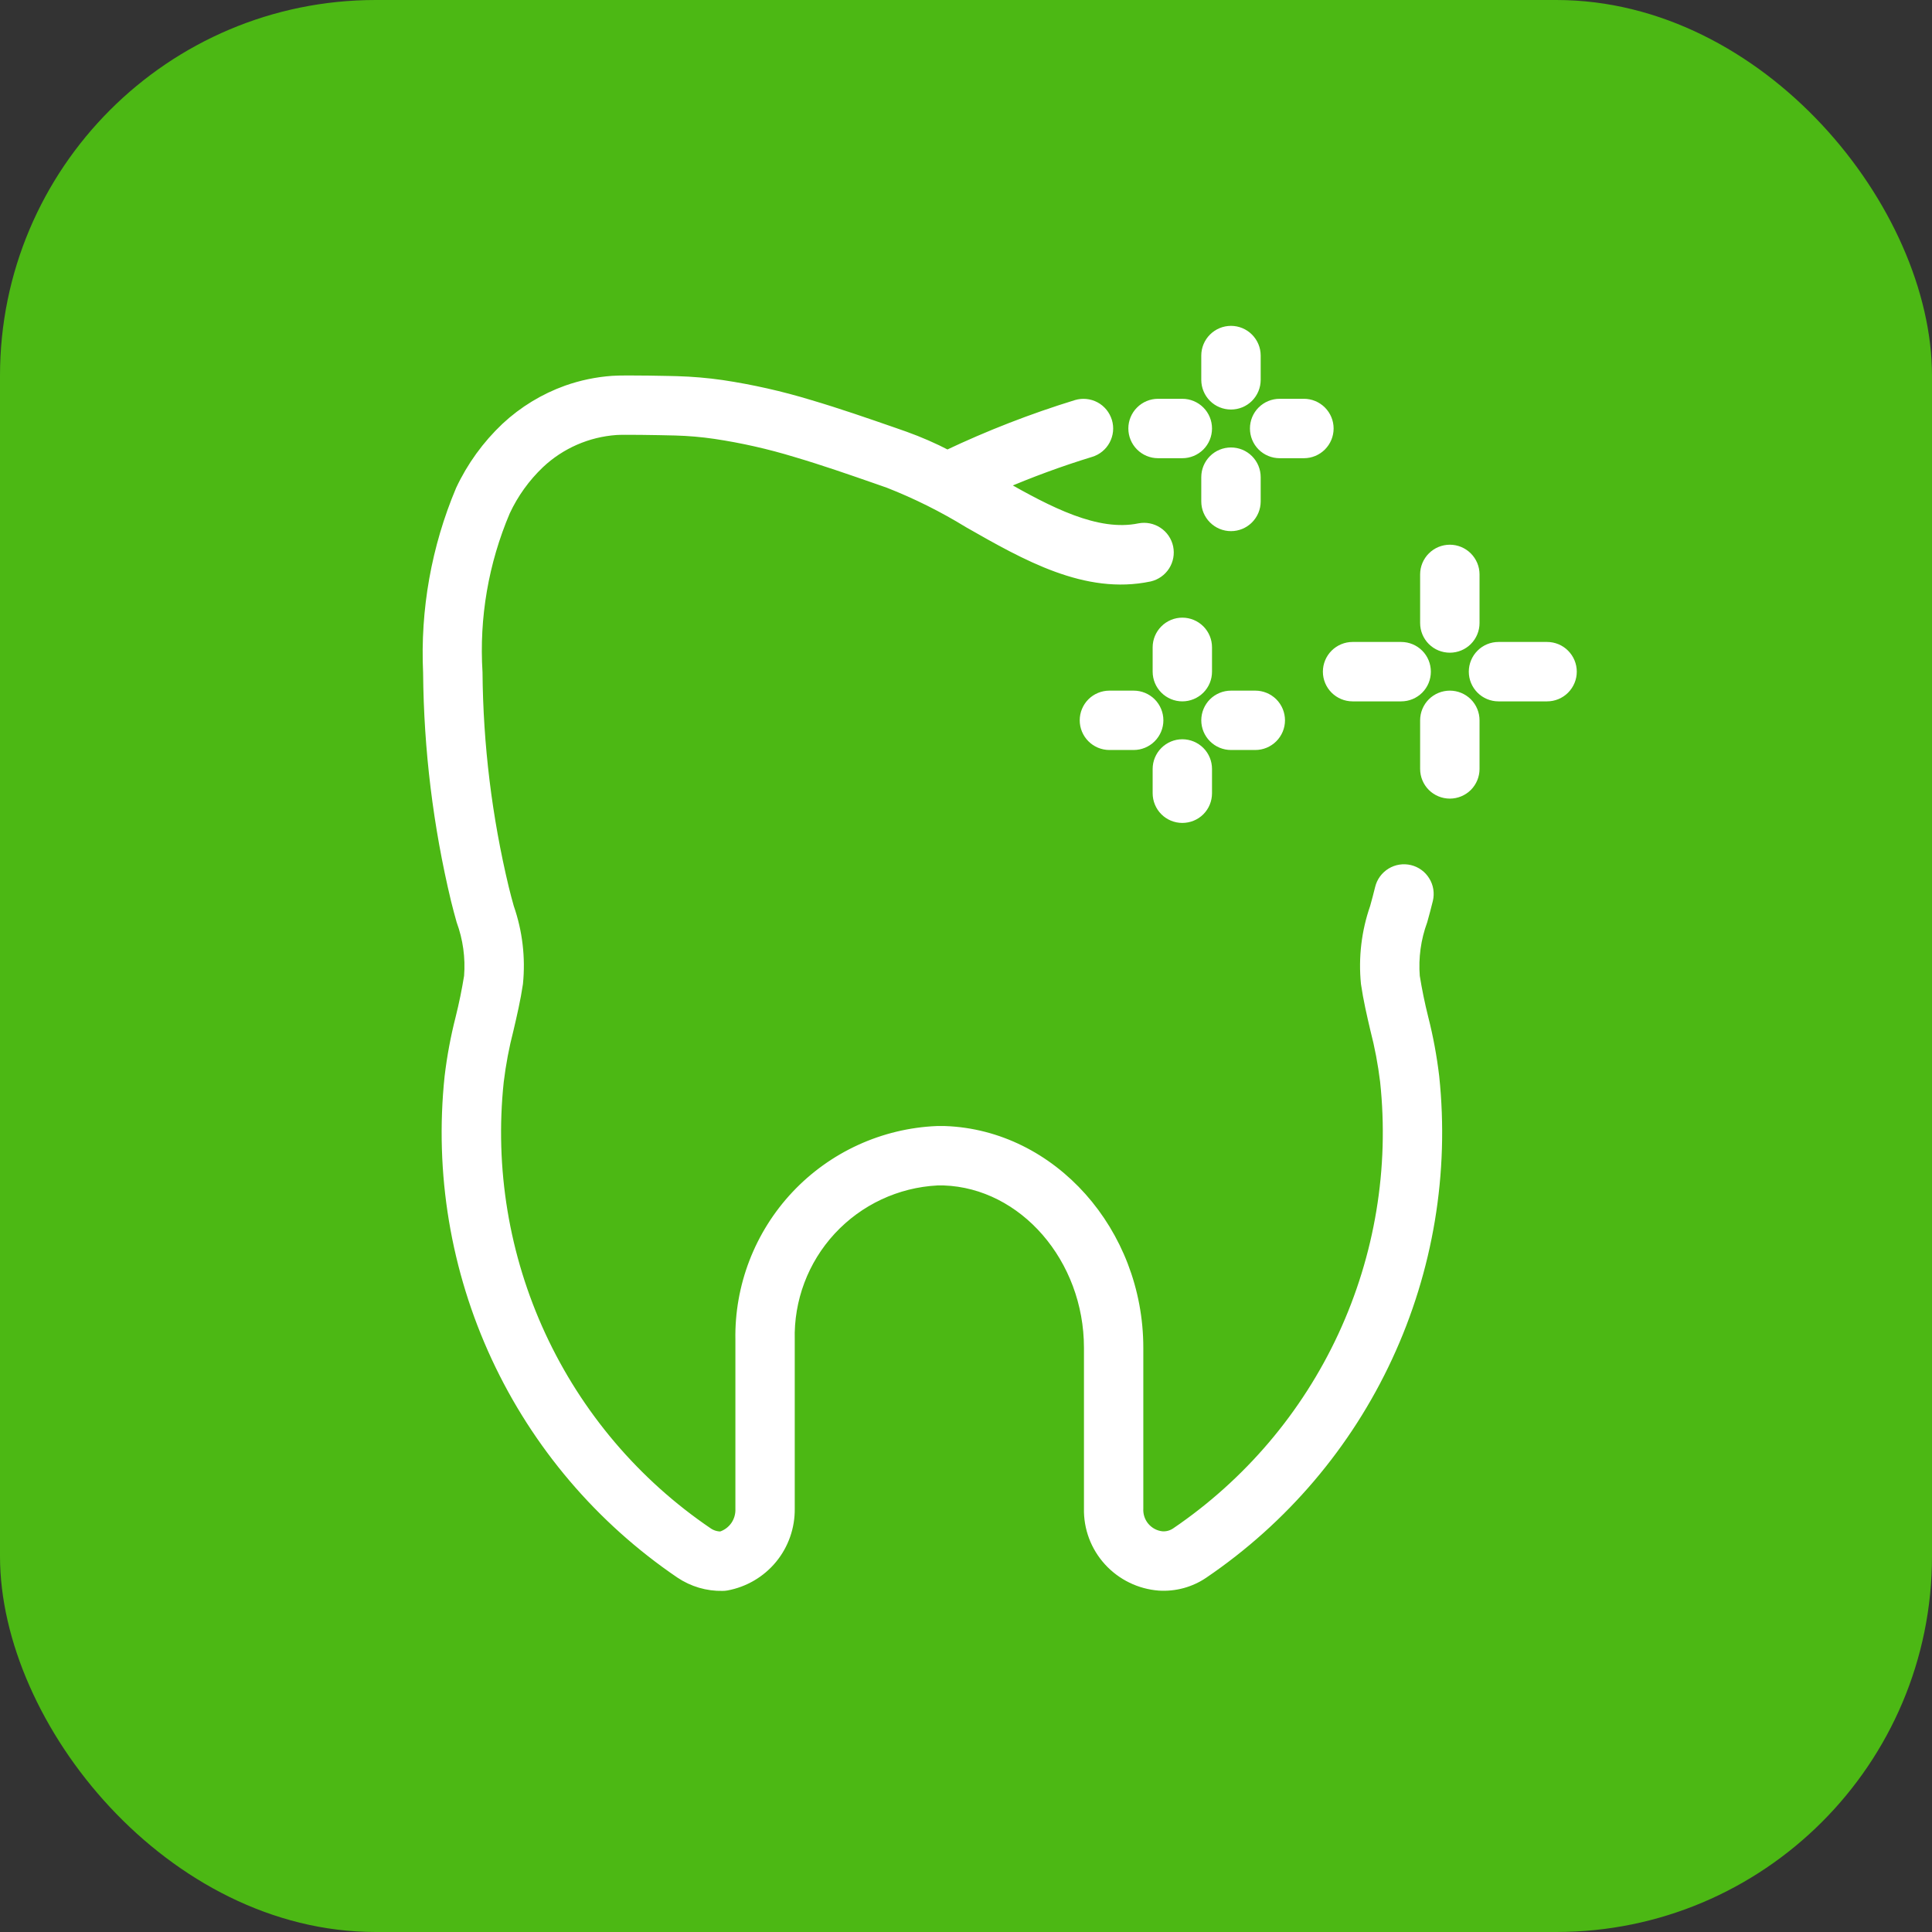
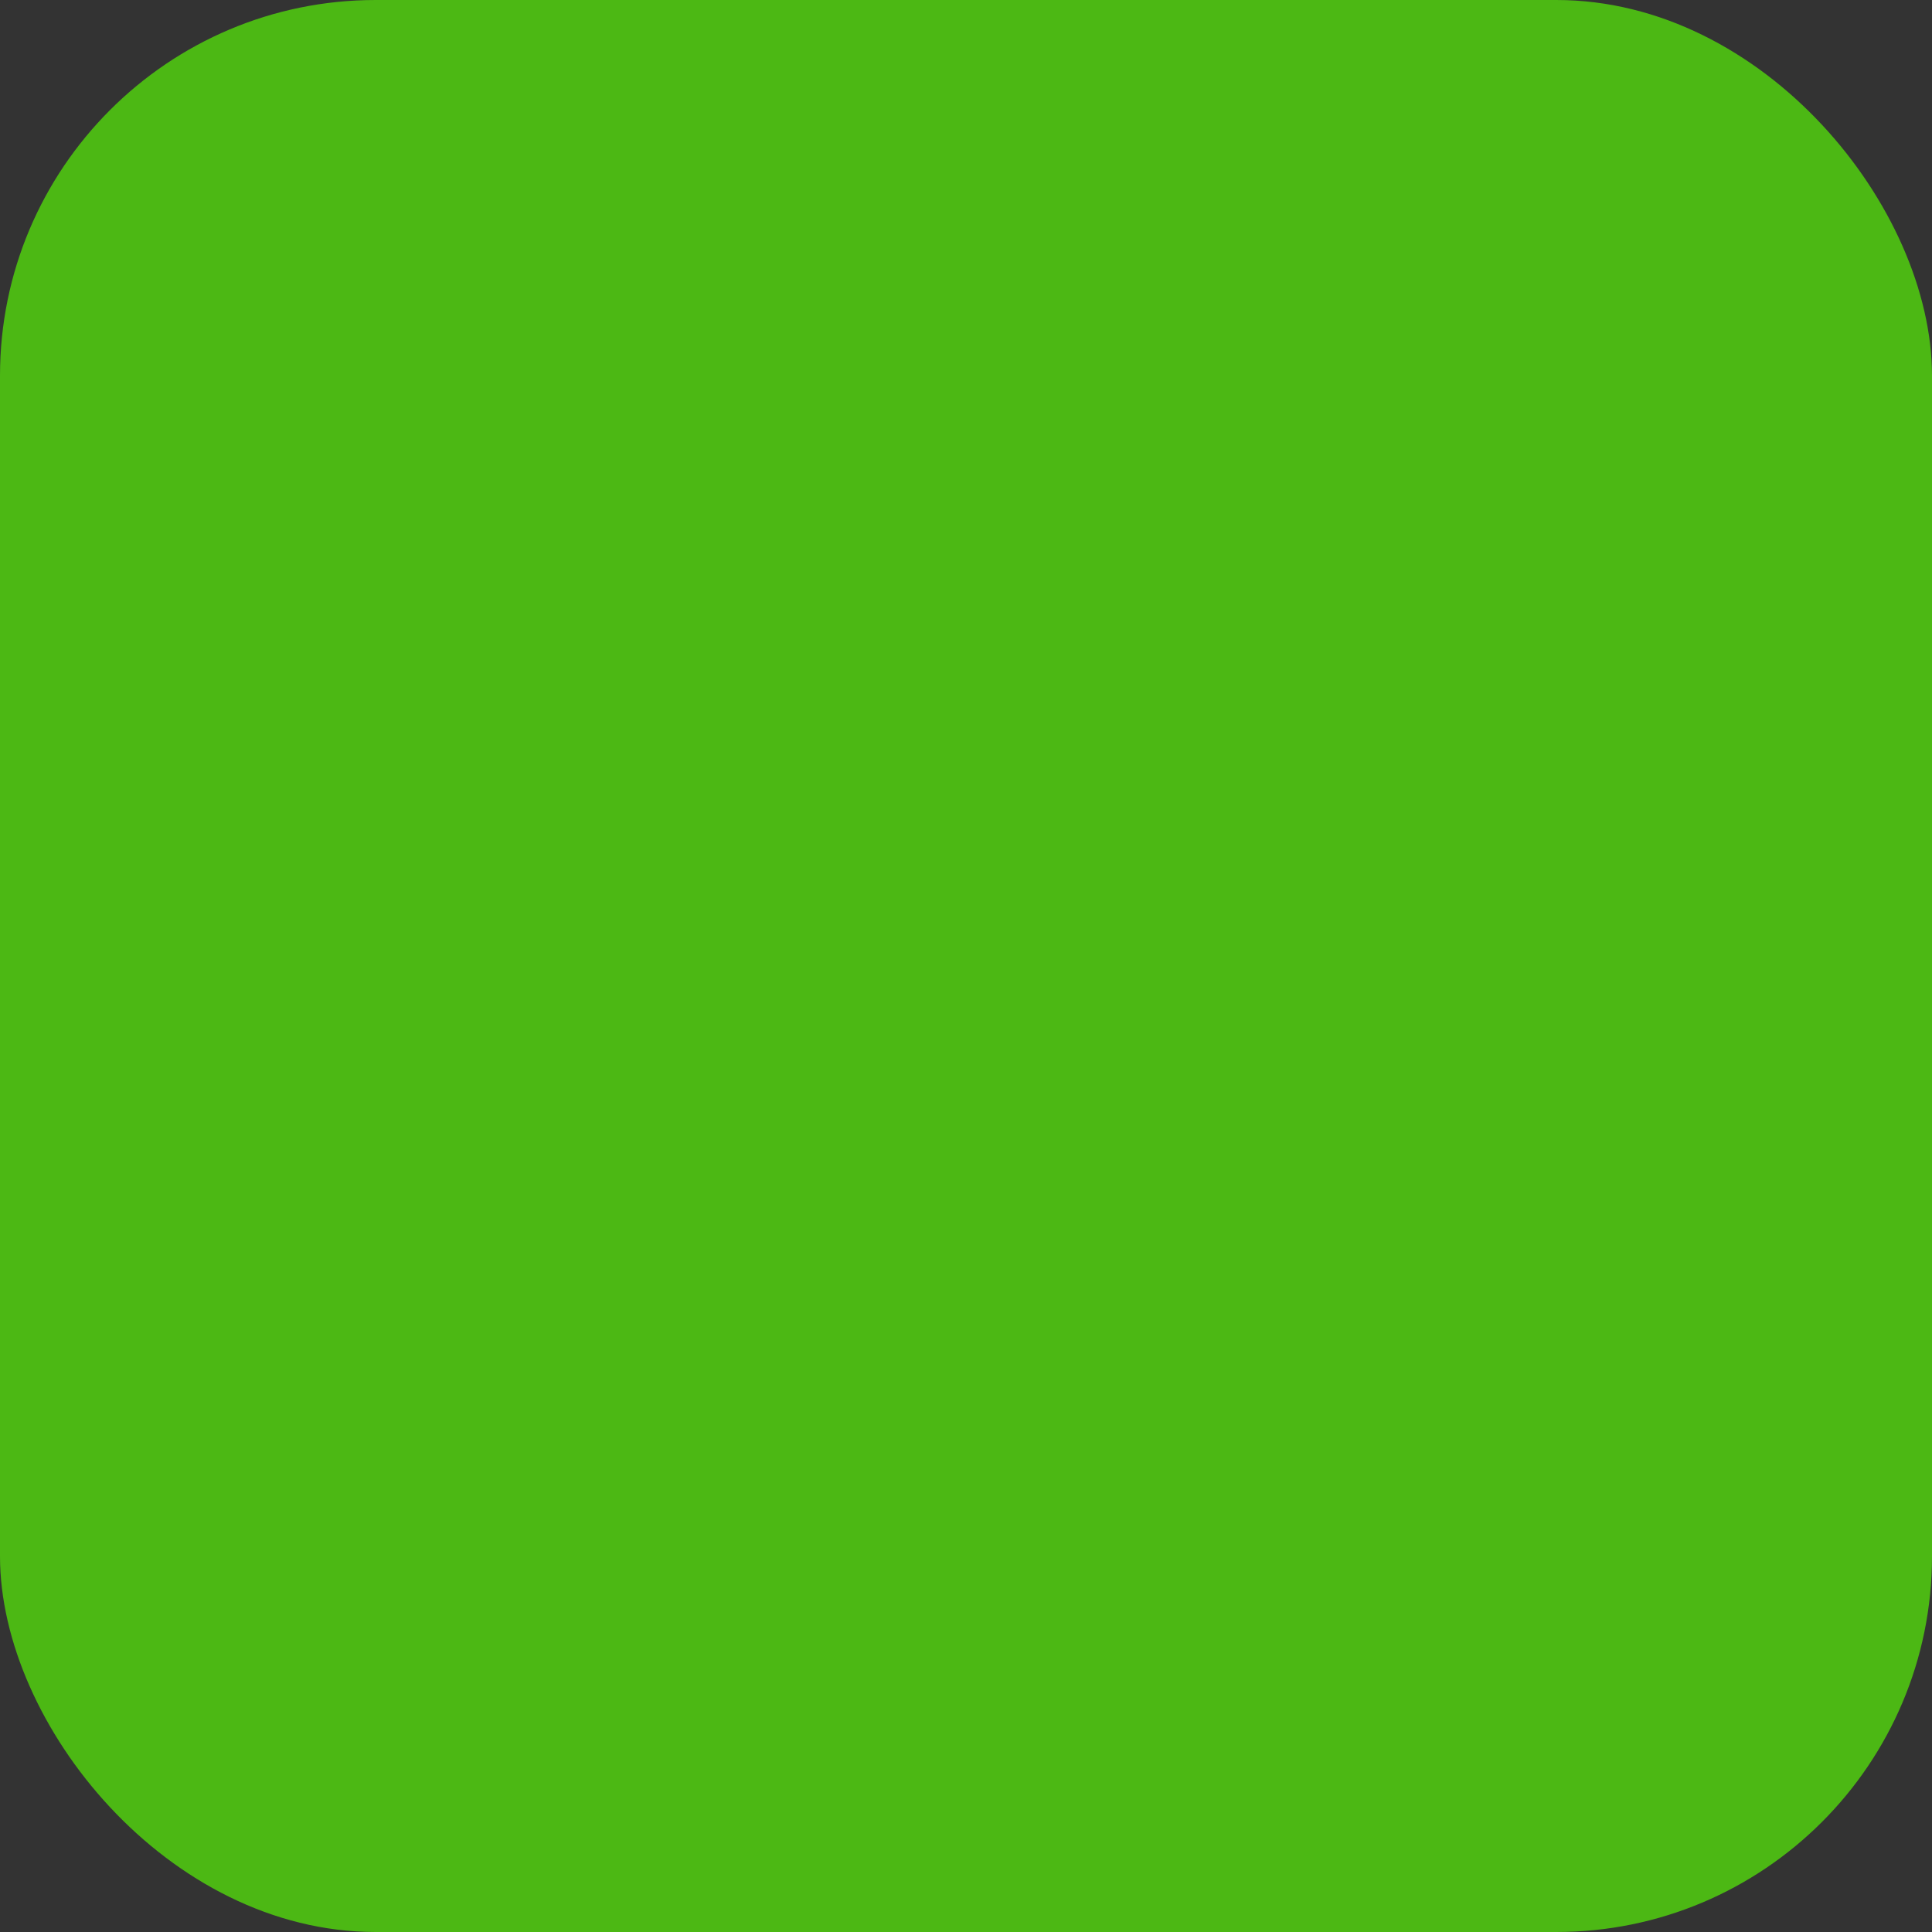
<svg xmlns="http://www.w3.org/2000/svg" width="36" height="36" viewBox="0 0 36 36" fill="none">
  <rect x="0" y="0" width="36" height="36" fill="#333333" stroke="none" />
  <rect width="36" height="36" rx="7" fill="#4CB814" />
  <g clip-path="url(#clip0_789_63)">
-     <path d="M27.016 12.062C27.136 12.062 27.251 12.015 27.336 11.93C27.421 11.845 27.469 11.73 27.469 11.609V10.703C27.469 10.583 27.421 10.468 27.336 10.383C27.251 10.298 27.136 10.25 27.016 10.25C26.895 10.25 26.78 10.298 26.695 10.383C26.61 10.468 26.562 10.583 26.562 10.703V11.609C26.562 11.73 26.61 11.845 26.695 11.93C26.78 12.015 26.895 12.062 27.016 12.062ZM28.828 12.062H27.922C27.802 12.062 27.686 12.11 27.602 12.195C27.517 12.28 27.469 12.395 27.469 12.516C27.469 12.636 27.517 12.751 27.602 12.836C27.686 12.921 27.802 12.969 27.922 12.969H28.828C28.948 12.969 29.064 12.921 29.148 12.836C29.233 12.751 29.281 12.636 29.281 12.516C29.281 12.395 29.233 12.28 29.148 12.195C29.064 12.11 28.948 12.062 28.828 12.062ZM27.016 12.969C26.895 12.969 26.78 13.017 26.695 13.101C26.61 13.186 26.562 13.302 26.562 13.422V14.328C26.562 14.448 26.61 14.564 26.695 14.649C26.78 14.733 26.895 14.781 27.016 14.781C27.136 14.781 27.251 14.733 27.336 14.649C27.421 14.564 27.469 14.448 27.469 14.328V13.422C27.469 13.302 27.421 13.186 27.336 13.101C27.251 13.017 27.136 12.969 27.016 12.969ZM25.203 12.969H26.109C26.23 12.969 26.345 12.921 26.43 12.836C26.515 12.751 26.562 12.636 26.562 12.516C26.562 12.395 26.515 12.28 26.43 12.195C26.345 12.11 26.23 12.062 26.109 12.062H25.203C25.083 12.062 24.968 12.11 24.883 12.195C24.798 12.28 24.75 12.395 24.75 12.516C24.75 12.636 24.798 12.751 24.883 12.836C24.968 12.921 25.083 12.969 25.203 12.969ZM22.484 12.062C22.484 11.942 22.437 11.827 22.352 11.742C22.267 11.657 22.151 11.609 22.031 11.609C21.911 11.609 21.796 11.657 21.711 11.742C21.626 11.827 21.578 11.942 21.578 12.062V12.516C21.578 12.636 21.626 12.751 21.711 12.836C21.796 12.921 21.911 12.969 22.031 12.969C22.151 12.969 22.267 12.921 22.352 12.836C22.437 12.751 22.484 12.636 22.484 12.516V12.062ZM22.938 13.875H23.391C23.511 13.875 23.626 13.827 23.711 13.742C23.796 13.657 23.844 13.542 23.844 13.422C23.844 13.302 23.796 13.186 23.711 13.101C23.626 13.017 23.511 12.969 23.391 12.969H22.938C22.817 12.969 22.702 13.017 22.617 13.101C22.532 13.186 22.484 13.302 22.484 13.422C22.484 13.542 22.532 13.657 22.617 13.742C22.702 13.827 22.817 13.875 22.938 13.875ZM22.031 15.234C22.151 15.234 22.267 15.187 22.352 15.102C22.437 15.017 22.484 14.901 22.484 14.781V14.328C22.484 14.208 22.437 14.093 22.352 14.008C22.267 13.923 22.151 13.875 22.031 13.875C21.911 13.875 21.796 13.923 21.711 14.008C21.626 14.093 21.578 14.208 21.578 14.328V14.781C21.578 14.901 21.626 15.017 21.711 15.102C21.796 15.187 21.911 15.234 22.031 15.234ZM21.125 12.969H20.672C20.552 12.969 20.436 13.017 20.352 13.101C20.267 13.186 20.219 13.302 20.219 13.422C20.219 13.542 20.267 13.657 20.352 13.742C20.436 13.827 20.552 13.875 20.672 13.875H21.125C21.245 13.875 21.36 13.827 21.445 13.742C21.53 13.657 21.578 13.542 21.578 13.422C21.578 13.302 21.53 13.186 21.445 13.101C21.36 13.017 21.245 12.969 21.125 12.969ZM22.938 7.531C23.058 7.531 23.173 7.484 23.258 7.399C23.343 7.314 23.391 7.198 23.391 7.078V6.625C23.391 6.505 23.343 6.39 23.258 6.305C23.173 6.22 23.058 6.172 22.938 6.172C22.817 6.172 22.702 6.22 22.617 6.305C22.532 6.39 22.484 6.505 22.484 6.625V7.078C22.484 7.198 22.532 7.314 22.617 7.399C22.702 7.484 22.817 7.531 22.938 7.531ZM23.844 8.438H24.297C24.417 8.438 24.532 8.39 24.617 8.305C24.702 8.22 24.75 8.105 24.75 7.984C24.75 7.864 24.702 7.749 24.617 7.664C24.532 7.579 24.417 7.531 24.297 7.531H23.844C23.724 7.531 23.608 7.579 23.523 7.664C23.438 7.749 23.391 7.864 23.391 7.984C23.391 8.105 23.438 8.22 23.523 8.305C23.608 8.39 23.724 8.438 23.844 8.438ZM22.938 9.797C23.058 9.797 23.173 9.749 23.258 9.664C23.343 9.579 23.391 9.464 23.391 9.344V8.891C23.391 8.77 23.343 8.655 23.258 8.57C23.173 8.485 23.058 8.438 22.938 8.438C22.817 8.438 22.702 8.485 22.617 8.57C22.532 8.655 22.484 8.77 22.484 8.891V9.344C22.484 9.464 22.532 9.579 22.617 9.664C22.702 9.749 22.817 9.797 22.938 9.797ZM21.578 8.438H22.031C22.151 8.438 22.267 8.39 22.352 8.305C22.437 8.22 22.484 8.105 22.484 7.984C22.484 7.864 22.437 7.749 22.352 7.664C22.267 7.579 22.151 7.531 22.031 7.531H21.578C21.458 7.531 21.343 7.579 21.258 7.664C21.173 7.749 21.125 7.864 21.125 7.984C21.125 8.105 21.173 8.22 21.258 8.305C21.343 8.39 21.458 8.438 21.578 8.438Z" fill="white" stroke="white" stroke-width="0.2" />
-     <path d="M26.515 18.97C26.451 18.714 26.398 18.456 26.356 18.195C26.328 17.842 26.377 17.487 26.499 17.154C26.534 17.028 26.569 16.9 26.602 16.764C26.616 16.706 26.618 16.646 26.609 16.587C26.6 16.529 26.579 16.472 26.548 16.422C26.517 16.371 26.477 16.326 26.428 16.291C26.38 16.256 26.326 16.231 26.268 16.217C26.151 16.189 26.028 16.208 25.925 16.271C25.823 16.334 25.749 16.434 25.721 16.551C25.691 16.676 25.658 16.796 25.626 16.912C25.468 17.365 25.411 17.848 25.459 18.325C25.502 18.62 25.568 18.903 25.632 19.177C25.715 19.496 25.776 19.821 25.816 20.148C25.989 21.773 25.717 23.414 25.03 24.896C24.343 26.378 23.266 27.645 21.915 28.563C21.836 28.616 21.742 28.641 21.648 28.633C21.52 28.619 21.404 28.556 21.321 28.458C21.239 28.361 21.197 28.235 21.204 28.107V25.114C21.204 22.961 19.597 21.152 17.604 21.082H17.459C16.463 21.124 15.522 21.555 14.839 22.281C14.156 23.008 13.784 23.973 13.803 24.97V28.112C13.808 28.227 13.775 28.342 13.709 28.437C13.642 28.532 13.547 28.602 13.436 28.637C13.346 28.638 13.257 28.611 13.183 28.559C11.833 27.642 10.758 26.375 10.072 24.894C9.386 23.413 9.115 21.773 9.287 20.15C9.327 19.822 9.388 19.497 9.471 19.177C9.535 18.903 9.601 18.62 9.645 18.324C9.693 17.847 9.636 17.365 9.478 16.912C9.446 16.795 9.412 16.676 9.383 16.552C9.067 15.234 8.902 13.885 8.891 12.529C8.827 11.501 9.004 10.473 9.407 9.525C9.563 9.19 9.781 8.888 10.048 8.633C10.439 8.265 10.945 8.044 11.48 8.006C11.616 7.996 12.221 8.006 12.587 8.015C12.834 8.022 13.081 8.043 13.325 8.079C13.835 8.155 14.337 8.269 14.83 8.419C15.342 8.57 15.85 8.747 16.342 8.918L16.559 8.994C17.077 9.197 17.576 9.446 18.05 9.737C19.127 10.351 20.239 10.985 21.419 10.737C21.535 10.71 21.636 10.639 21.7 10.539C21.764 10.439 21.786 10.318 21.762 10.202C21.737 10.085 21.668 9.983 21.569 9.918C21.47 9.852 21.349 9.828 21.233 9.85C20.434 10.016 19.529 9.535 18.646 9.033C19.192 8.798 19.751 8.592 20.32 8.418C20.377 8.401 20.43 8.373 20.476 8.335C20.522 8.298 20.56 8.251 20.588 8.199C20.616 8.146 20.634 8.089 20.64 8.03C20.646 7.97 20.64 7.911 20.623 7.854C20.605 7.797 20.577 7.744 20.54 7.698C20.502 7.652 20.456 7.613 20.403 7.585C20.351 7.557 20.293 7.54 20.234 7.534C20.175 7.528 20.115 7.534 20.058 7.551C19.235 7.804 18.431 8.117 17.653 8.486C17.396 8.352 17.13 8.236 16.857 8.138L16.64 8.062C16.138 7.888 15.62 7.708 15.086 7.55C14.551 7.387 14.005 7.264 13.452 7.181C13.173 7.141 12.892 7.117 12.61 7.109C12.571 7.108 11.655 7.085 11.412 7.103C11.123 7.124 10.837 7.183 10.563 7.28C10.143 7.431 9.758 7.665 9.432 7.969C9.081 8.301 8.795 8.695 8.59 9.133C8.137 10.208 7.93 11.37 7.984 12.536C7.996 13.96 8.169 15.379 8.501 16.765C8.534 16.9 8.569 17.029 8.604 17.154C8.726 17.487 8.775 17.842 8.747 18.195C8.705 18.455 8.652 18.714 8.588 18.97C8.496 19.33 8.428 19.696 8.384 20.065C8.196 21.851 8.496 23.654 9.252 25.283C10.008 26.912 11.193 28.304 12.678 29.313C12.91 29.469 13.185 29.55 13.464 29.544C13.488 29.544 13.511 29.542 13.535 29.538C13.867 29.477 14.168 29.301 14.383 29.04C14.598 28.779 14.713 28.45 14.709 28.112V24.971C14.689 24.212 14.965 23.476 15.48 22.919C15.995 22.362 16.707 22.028 17.465 21.989H17.588C19.082 22.041 20.298 23.444 20.298 25.114V28.108C20.29 28.468 20.421 28.817 20.664 29.083C20.907 29.349 21.242 29.512 21.601 29.539C21.892 29.557 22.18 29.479 22.421 29.315C23.907 28.306 25.093 26.913 25.849 25.283C26.606 23.654 26.906 21.849 26.718 20.062C26.674 19.694 26.607 19.329 26.515 18.97L26.515 18.97Z" fill="white" stroke="white" stroke-width="0.2" />
-   </g>
+     </g>
  <defs>
    <clipPath id="clip0_789_63">
-       <rect width="29" height="29" fill="white" transform="translate(3 3)" />
-     </clipPath>
+       </clipPath>
  </defs>
</svg>